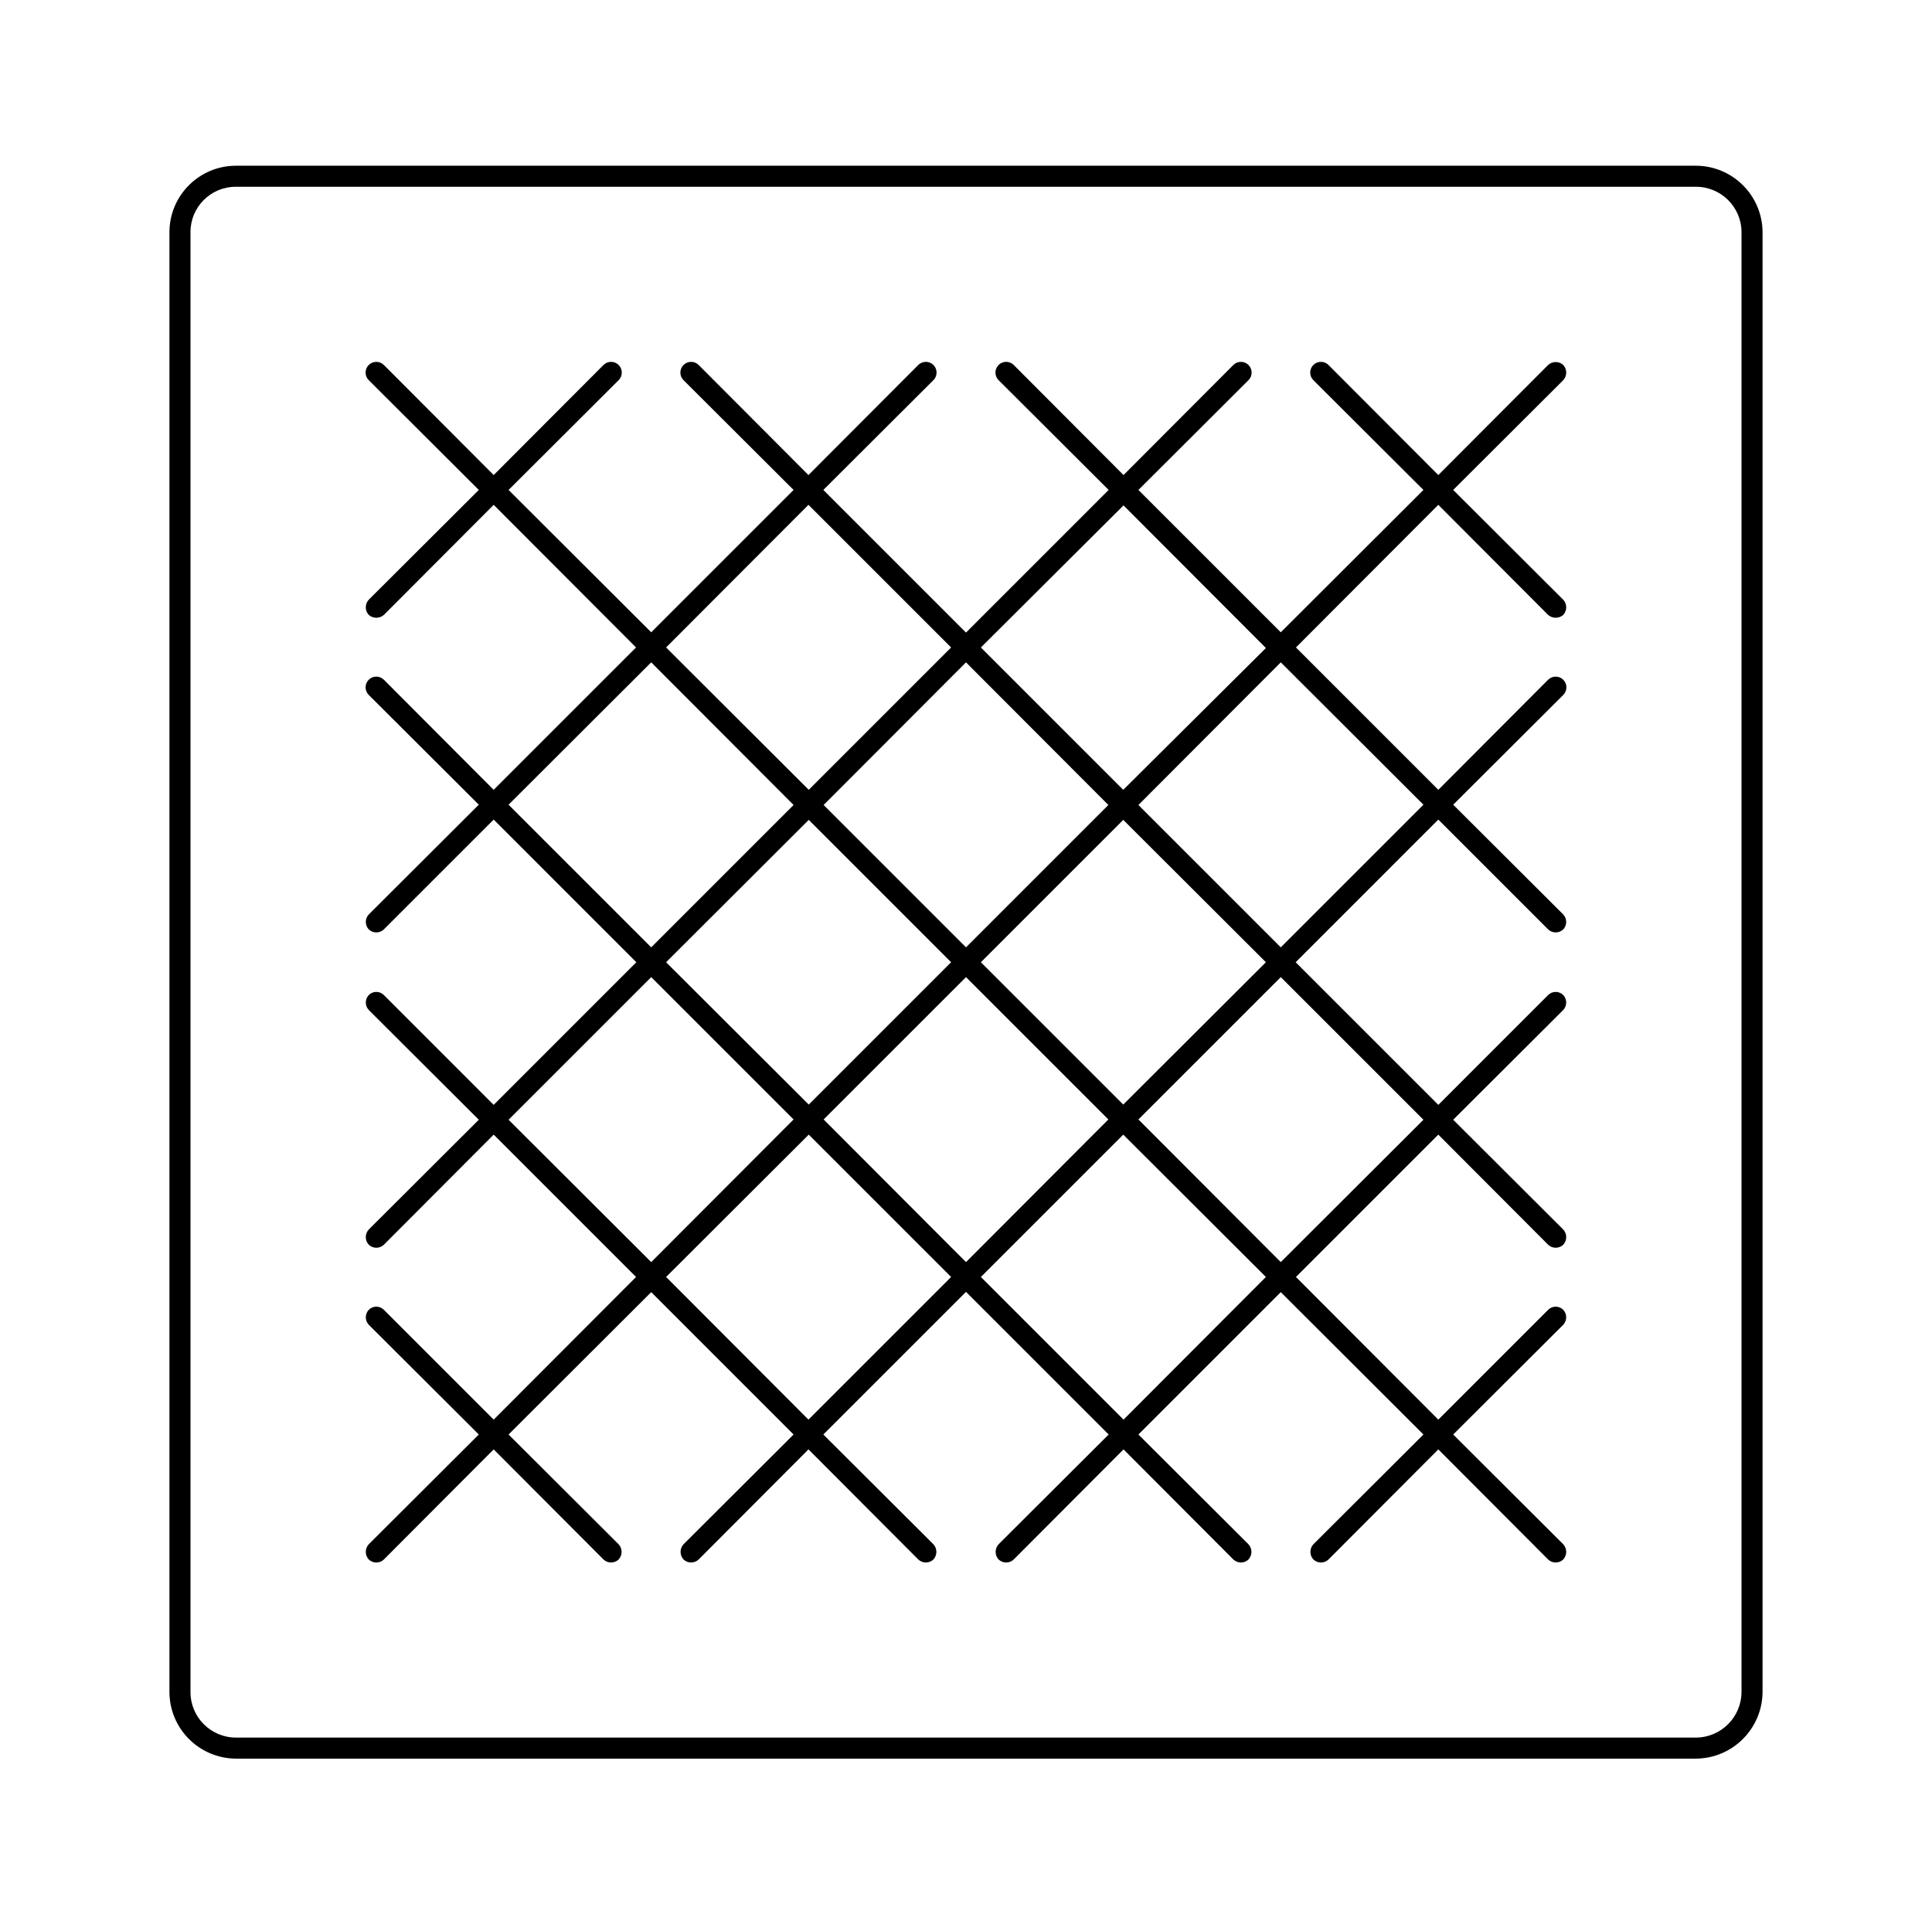
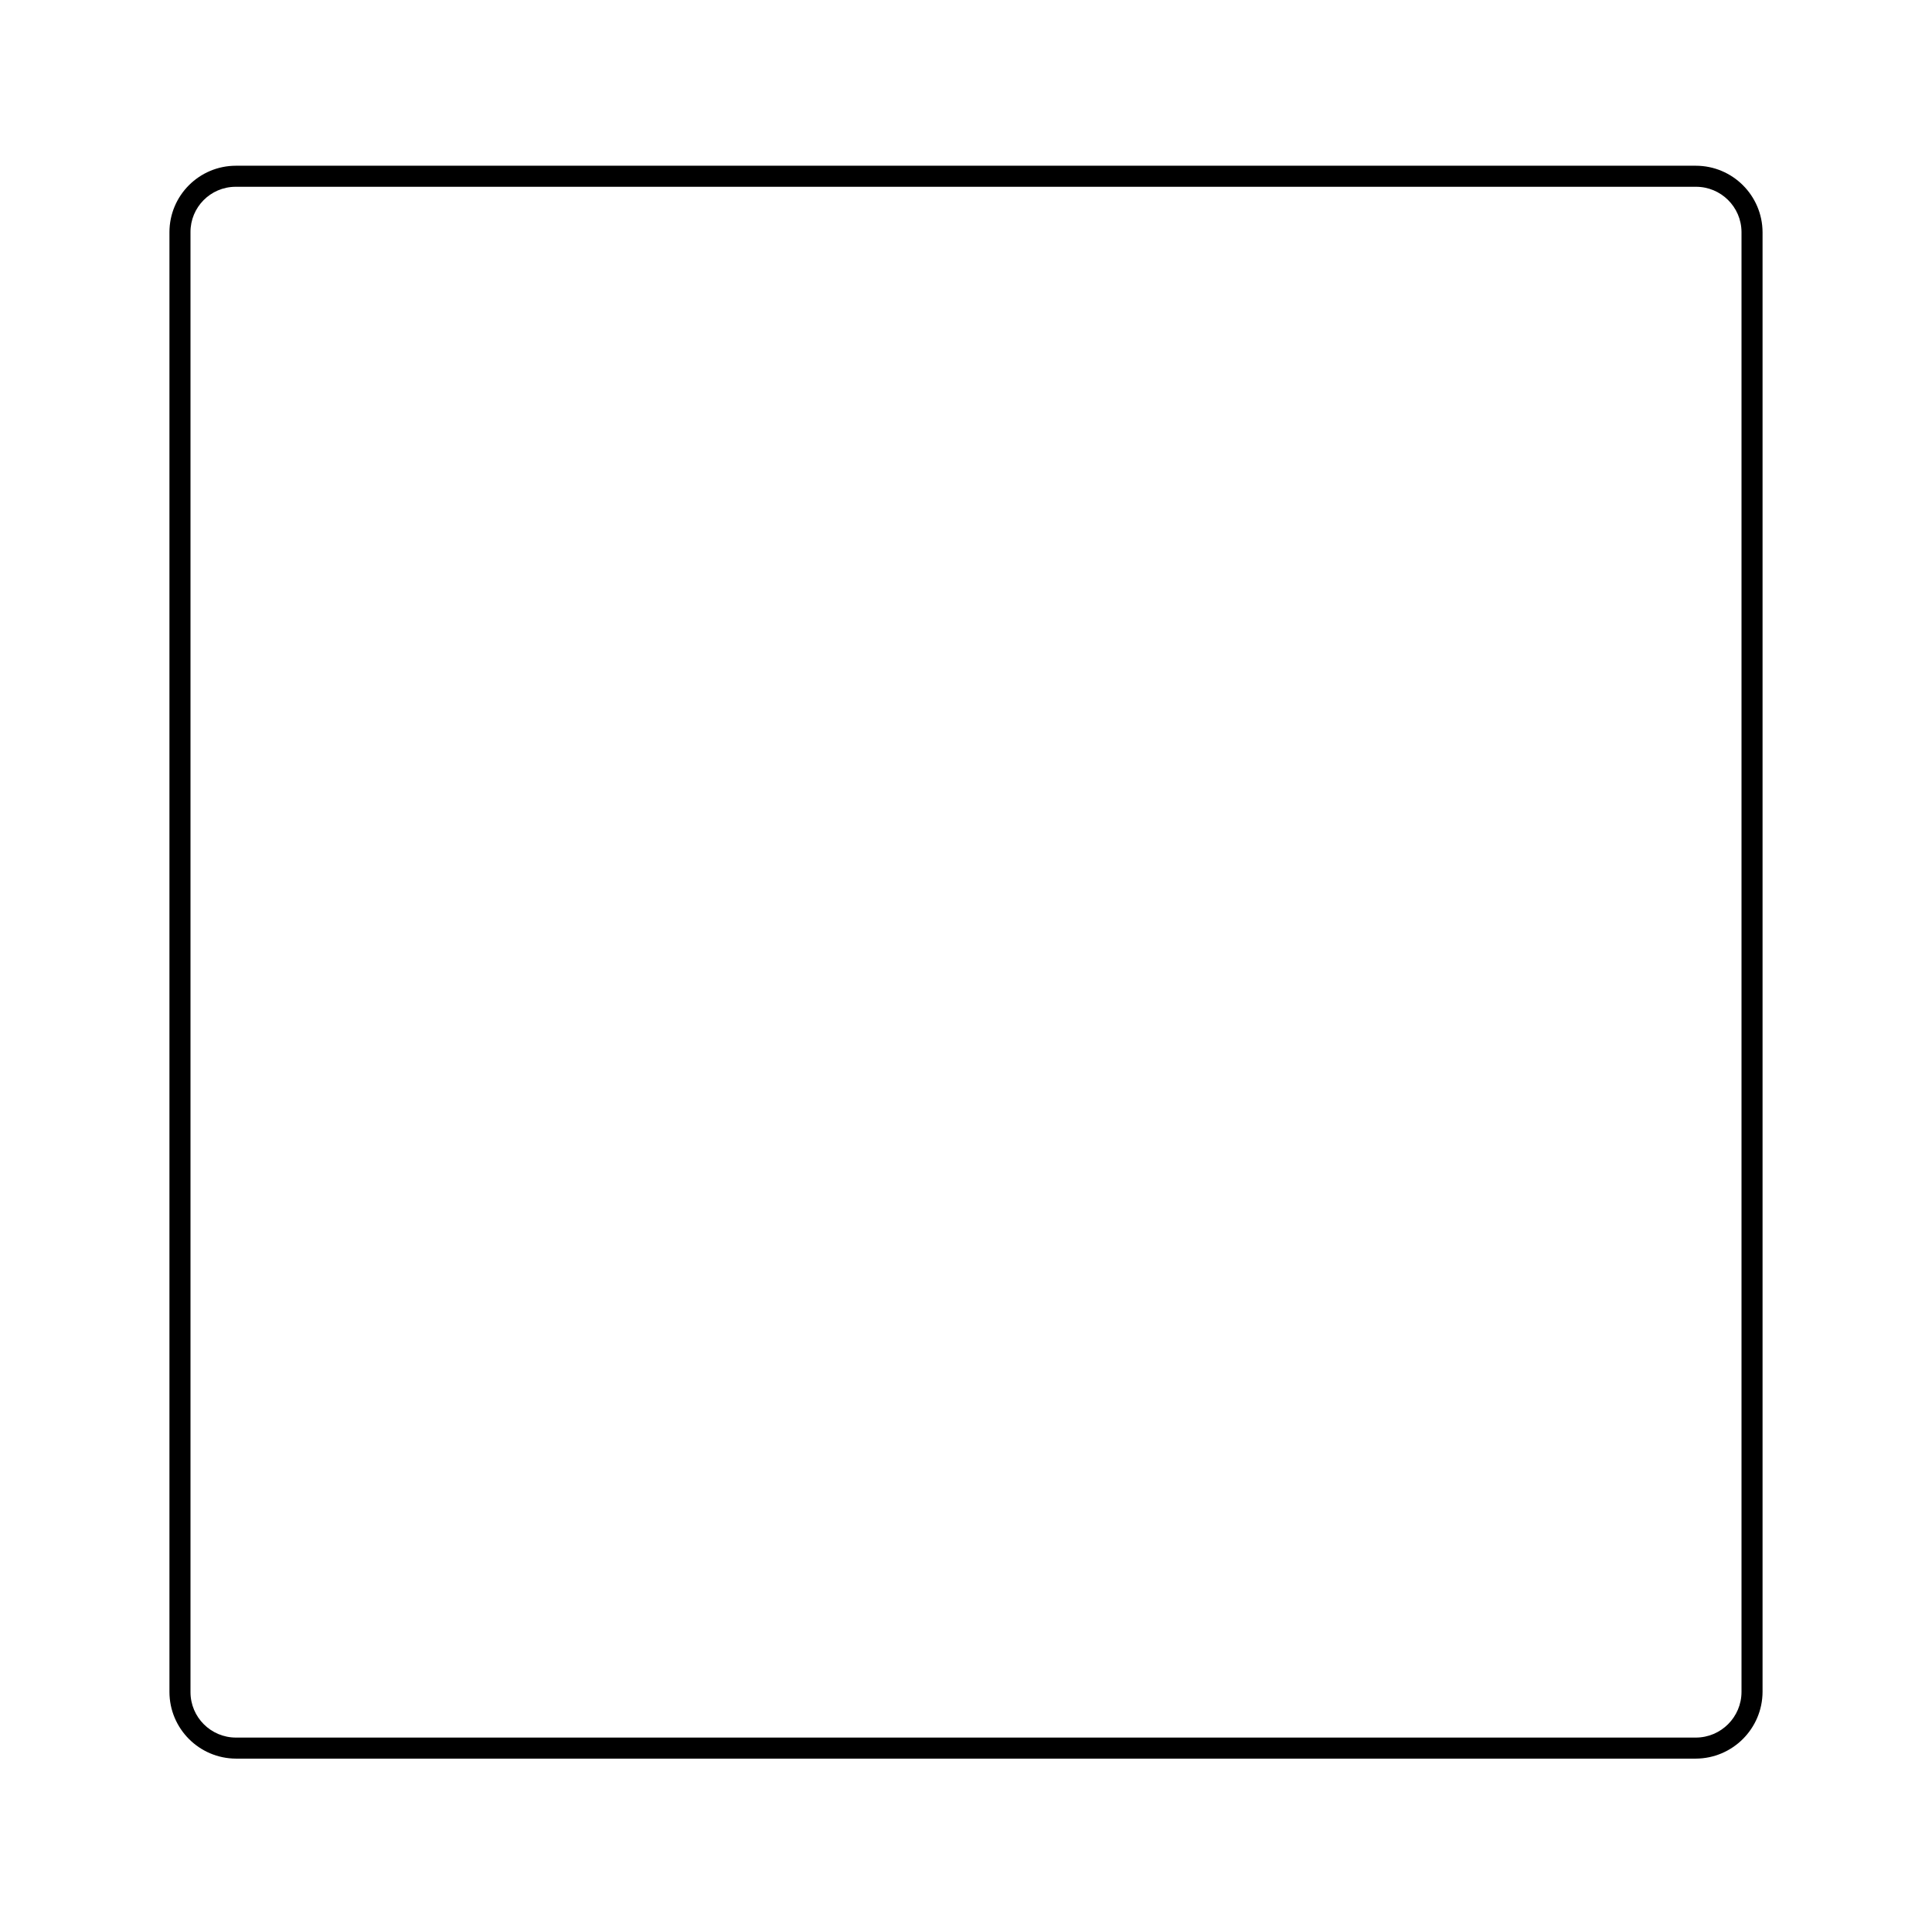
<svg xmlns="http://www.w3.org/2000/svg" width="2098" height="2090" xml:space="preserve" overflow="hidden">
  <g transform="translate(-1151 -203)">
    <path d="M2992.45 383 1407.25 383C1367.35 383 1335 415.347 1335 455.249L1335 2040.45C1335 2080.4 1367.3 2112.83 1407.25 2113L2992.45 2113C3032.45 2112.83 3064.83 2080.45 3065 2040.45L3065 455.249C3064.83 415.298 3032.4 383 2992.45 383ZM3042.14 2040.45C3042.14 2067.89 3019.89 2090.14 2992.45 2090.14L1407.25 2090.14C1379.97 2090.14 1357.86 2068.03 1357.86 2040.75 1357.86 2040.65 1357.86 2040.55 1357.86 2040.45L1357.86 455.249C1357.69 428.143 1379.53 406.033 1406.64 405.863 1406.84 405.862 1407.04 405.862 1407.25 405.863L2992.45 405.863C3019.72 405.695 3041.97 427.668 3042.14 454.943 3042.14 455.044 3042.14 455.147 3042.14 455.249Z" fill-rule="evenodd" />
-     <path d="M2848.59 599.41C2843.93 595.147 2836.78 595.147 2832.12 599.41L2712.9 718.953 2593.67 599.41C2589.12 594.863 2581.75 594.863 2577.2 599.41 2572.66 603.957 2572.66 611.331 2577.2 615.878L2696.73 735.115 2541.83 889.727 2387.23 735.115 2506.76 615.878C2511.31 611.331 2511.31 603.957 2506.76 599.41 2502.22 594.863 2494.84 594.863 2490.3 599.41L2371.07 718.953 2251.84 599.41C2247.29 594.863 2239.92 594.863 2235.37 599.41 2230.83 603.957 2230.83 611.331 2235.37 615.878L2354.91 735.115 2200 890.032 2045.09 735.115 2164.63 615.878C2169.17 611.331 2169.17 603.957 2164.63 599.41 2160.08 594.863 2152.71 594.863 2148.16 599.41L2028.93 718.953 1909.7 599.41C1905.16 594.863 1897.78 594.863 1893.24 599.41 1888.69 603.957 1888.69 611.331 1893.24 615.878L2012.77 735.115 1858.17 889.727 1703.27 735.115 1822.8 615.878C1827.35 611.331 1827.35 603.957 1822.8 599.41 1818.25 594.863 1810.88 594.863 1806.33 599.41L1687.1 718.953 1567.88 599.41C1563.33 594.863 1555.96 594.863 1551.41 599.41 1546.86 603.957 1546.86 611.331 1551.41 615.878L1670.94 735.115 1551.41 854.353C1547.15 859.013 1547.15 866.161 1551.41 870.82 1556.12 874.946 1563.16 874.946 1567.88 870.82L1687.1 751.278 1841.7 906.195 1687.1 1060.81 1567.88 941.265C1563.33 936.718 1555.96 936.718 1551.41 941.265 1546.86 945.811 1546.86 953.186 1551.41 957.732L1670.94 1076.97 1551.41 1196.21C1547.19 1200.77 1547.19 1207.81 1551.41 1212.37 1556.01 1216.79 1563.27 1216.79 1567.88 1212.37L1687.1 1093.13 1842.01 1248.05 1687.1 1402.97 1567.88 1283.73C1563.37 1279.18 1556.04 1279.15 1551.49 1283.65 1551.46 1283.68 1551.44 1283.7 1551.41 1283.73 1547.19 1288.29 1547.19 1295.33 1551.41 1299.89L1670.94 1419.13 1551.41 1538.37C1547.15 1543.03 1547.15 1550.17 1551.41 1554.83 1556.01 1559.25 1563.27 1559.25 1567.88 1554.83L1687.1 1435.29 1841.7 1589.9 1687.1 1744.82 1567.88 1625.58C1563.37 1621.04 1556.04 1621 1551.49 1625.5 1551.46 1625.53 1551.44 1625.56 1551.41 1625.58 1547.19 1630.14 1547.19 1637.19 1551.41 1641.75L1670.94 1760.98 1551.41 1880.22C1547.15 1884.88 1547.15 1892.03 1551.41 1896.69 1556.01 1901.1 1563.27 1901.1 1567.88 1896.69L1687.1 1777.15 1806.33 1896.69C1810.93 1901.1 1818.2 1901.1 1822.8 1896.69 1827.06 1892.03 1827.06 1884.88 1822.8 1880.22L1703.27 1760.98 1858.17 1606.37 2012.77 1760.98 1893.24 1880.22C1888.98 1884.88 1888.98 1892.03 1893.24 1896.69 1897.84 1901.1 1905.1 1901.1 1909.7 1896.69L2028.93 1777.15 2148.16 1896.69C2152.76 1901.1 2160.03 1901.1 2164.63 1896.69 2168.89 1892.03 2168.89 1884.88 2164.63 1880.22L2045.09 1760.98 2200 1606.07 2354.91 1760.98 2235.37 1880.22C2231.11 1884.88 2231.11 1892.03 2235.37 1896.69 2239.97 1901.1 2247.24 1901.1 2251.84 1896.69L2371.07 1777.15 2490.3 1896.69C2494.9 1901.1 2502.16 1901.1 2506.76 1896.69 2511.02 1892.03 2511.02 1884.88 2506.76 1880.22L2387.23 1760.98 2541.83 1606.37 2696.73 1760.98 2577.2 1880.22C2572.94 1884.88 2572.94 1892.03 2577.2 1896.69 2581.8 1901.1 2589.07 1901.1 2593.67 1896.69L2712.9 1777.15 2832.12 1896.69C2836.73 1901.1 2843.99 1901.1 2848.59 1896.69 2852.85 1892.03 2852.85 1884.88 2848.59 1880.22L2729.06 1760.98 2848.59 1641.75C2852.81 1637.19 2852.81 1630.14 2848.59 1625.58 2844.09 1621.04 2836.75 1621 2832.2 1625.5 2832.18 1625.53 2832.15 1625.56 2832.12 1625.58L2712.9 1744.82 2558.3 1589.9 2712.9 1435.29 2832.12 1554.83C2836.73 1559.25 2843.99 1559.25 2848.59 1554.83 2852.85 1550.17 2852.85 1543.03 2848.59 1538.37L2729.06 1419.13 2848.59 1299.89C2852.81 1295.33 2852.81 1288.29 2848.59 1283.73 2844.09 1279.18 2836.75 1279.15 2832.2 1283.65 2832.18 1283.68 2832.15 1283.7 2832.12 1283.73L2712.9 1402.97 2557.99 1248.05 2712.9 1093.13 2832.12 1212.37C2836.73 1216.79 2843.99 1216.79 2848.59 1212.37 2852.81 1207.81 2852.81 1200.77 2848.59 1196.21L2729.06 1076.97 2848.59 957.732C2853.14 953.186 2853.14 945.811 2848.59 941.265 2844.04 936.718 2836.67 936.718 2832.12 941.265L2712.9 1060.81 2558.3 906.195 2712.9 751.278 2832.12 870.82C2836.84 874.946 2843.88 874.946 2848.59 870.82 2852.85 866.161 2852.85 859.013 2848.59 854.353L2729.06 735.115 2848.59 615.878C2852.85 611.218 2852.85 604.07 2848.59 599.41ZM2371.07 751.888 2525.67 906.805 2370.76 1060.81 2216.16 906.195ZM2200 1264.21 2354.6 1418.82 2200 1573.74 2045.4 1418.82ZM2029.24 1402.66 1874.33 1248.05 2029.24 1093.44 2183.84 1248.05ZM2216.16 1248.05 2370.76 1093.44 2525.67 1248.05 2370.76 1402.66ZM2200 1231.89 2045.4 1077.27 2200 922.358 2354.6 1077.27ZM2028.93 751.278 2183.84 906.195 2029.24 1060.81 1874.33 906.195ZM1703.27 1076.97 1858.17 922.358 2012.77 1077.27 1858.17 1231.89ZM1703.27 1419.13 1858.17 1264.21 2012.77 1418.82 1858.17 1573.74ZM2028.93 1744.82 1874.33 1589.9 2029.24 1435.29 2183.84 1589.9ZM2371.07 1744.82 2216.16 1589.9 2370.76 1435.29 2525.67 1589.9ZM2696.73 1419.13 2541.83 1573.74 2387.23 1418.82 2541.83 1264.21ZM2696.73 1076.97 2541.83 1231.89 2387.23 1077.27 2541.83 922.358Z" fill-rule="evenodd" />
  </g>
</svg>